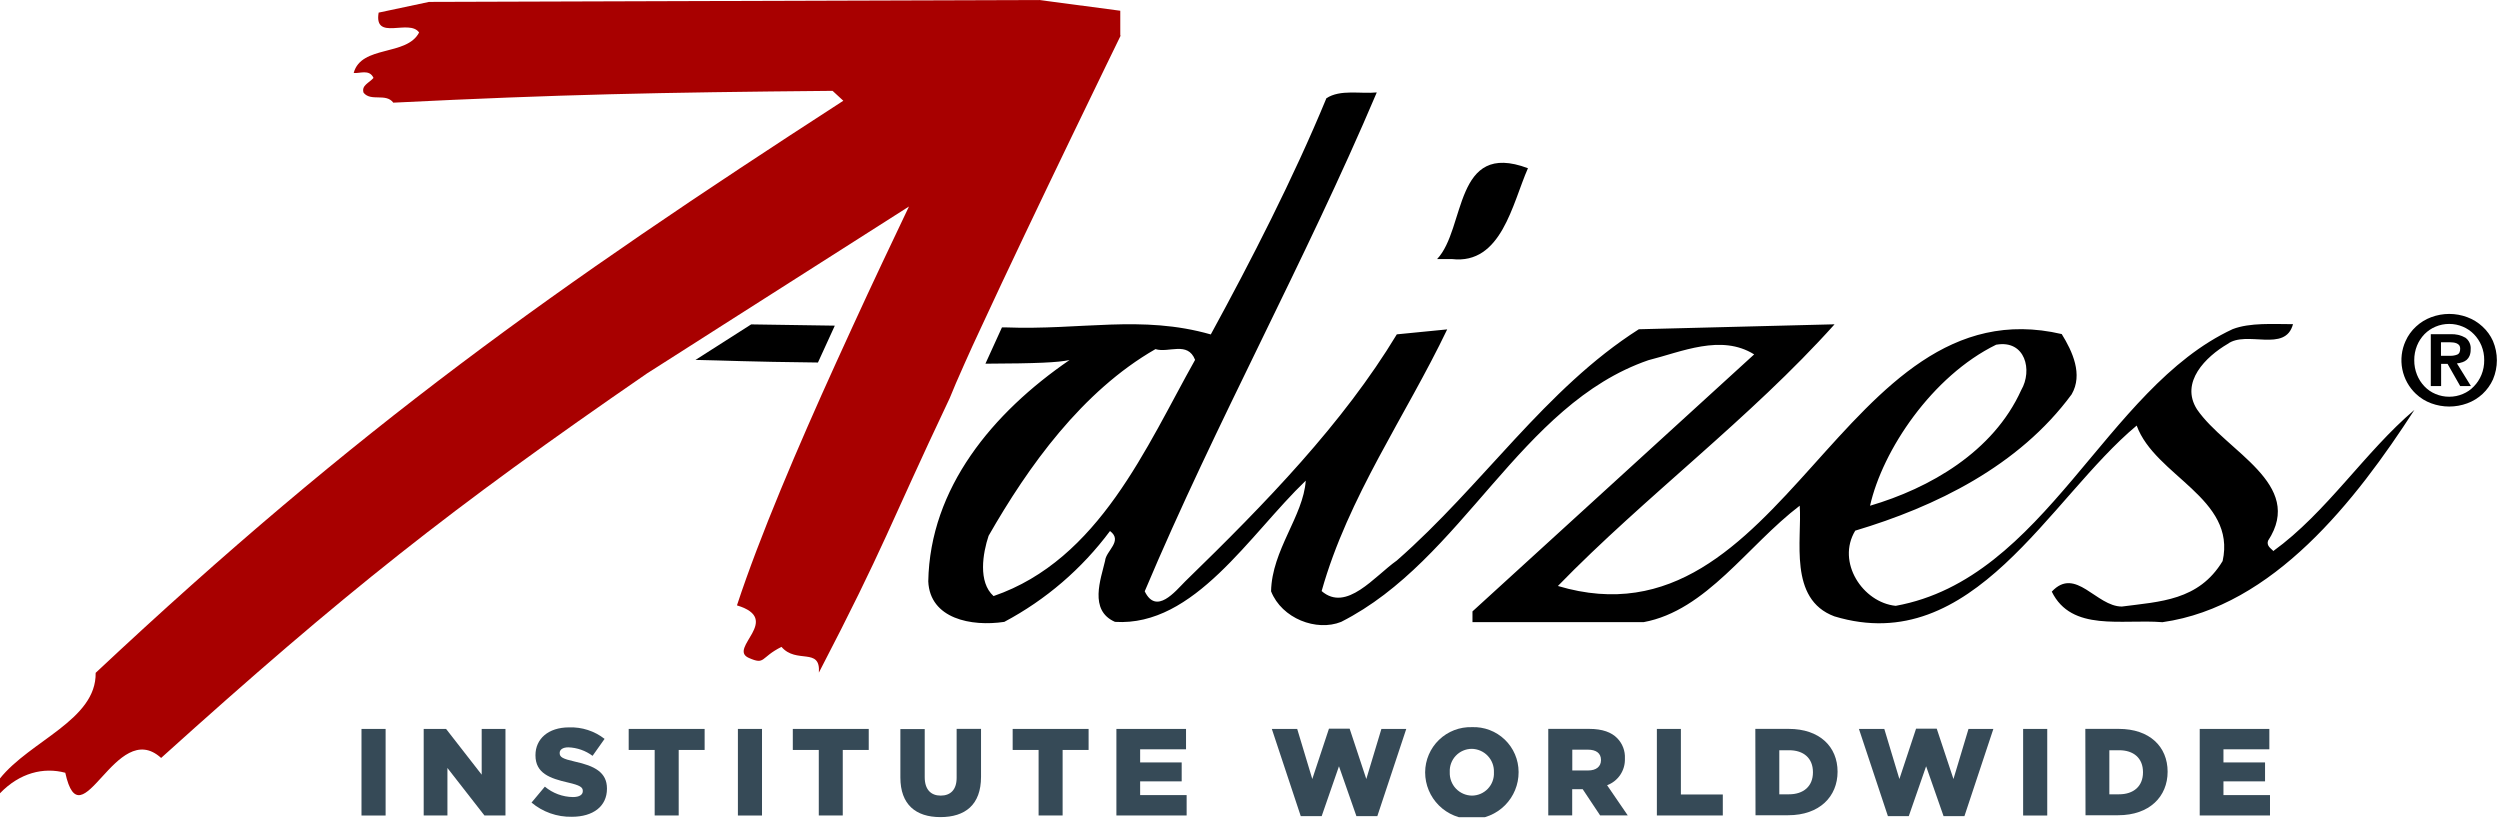
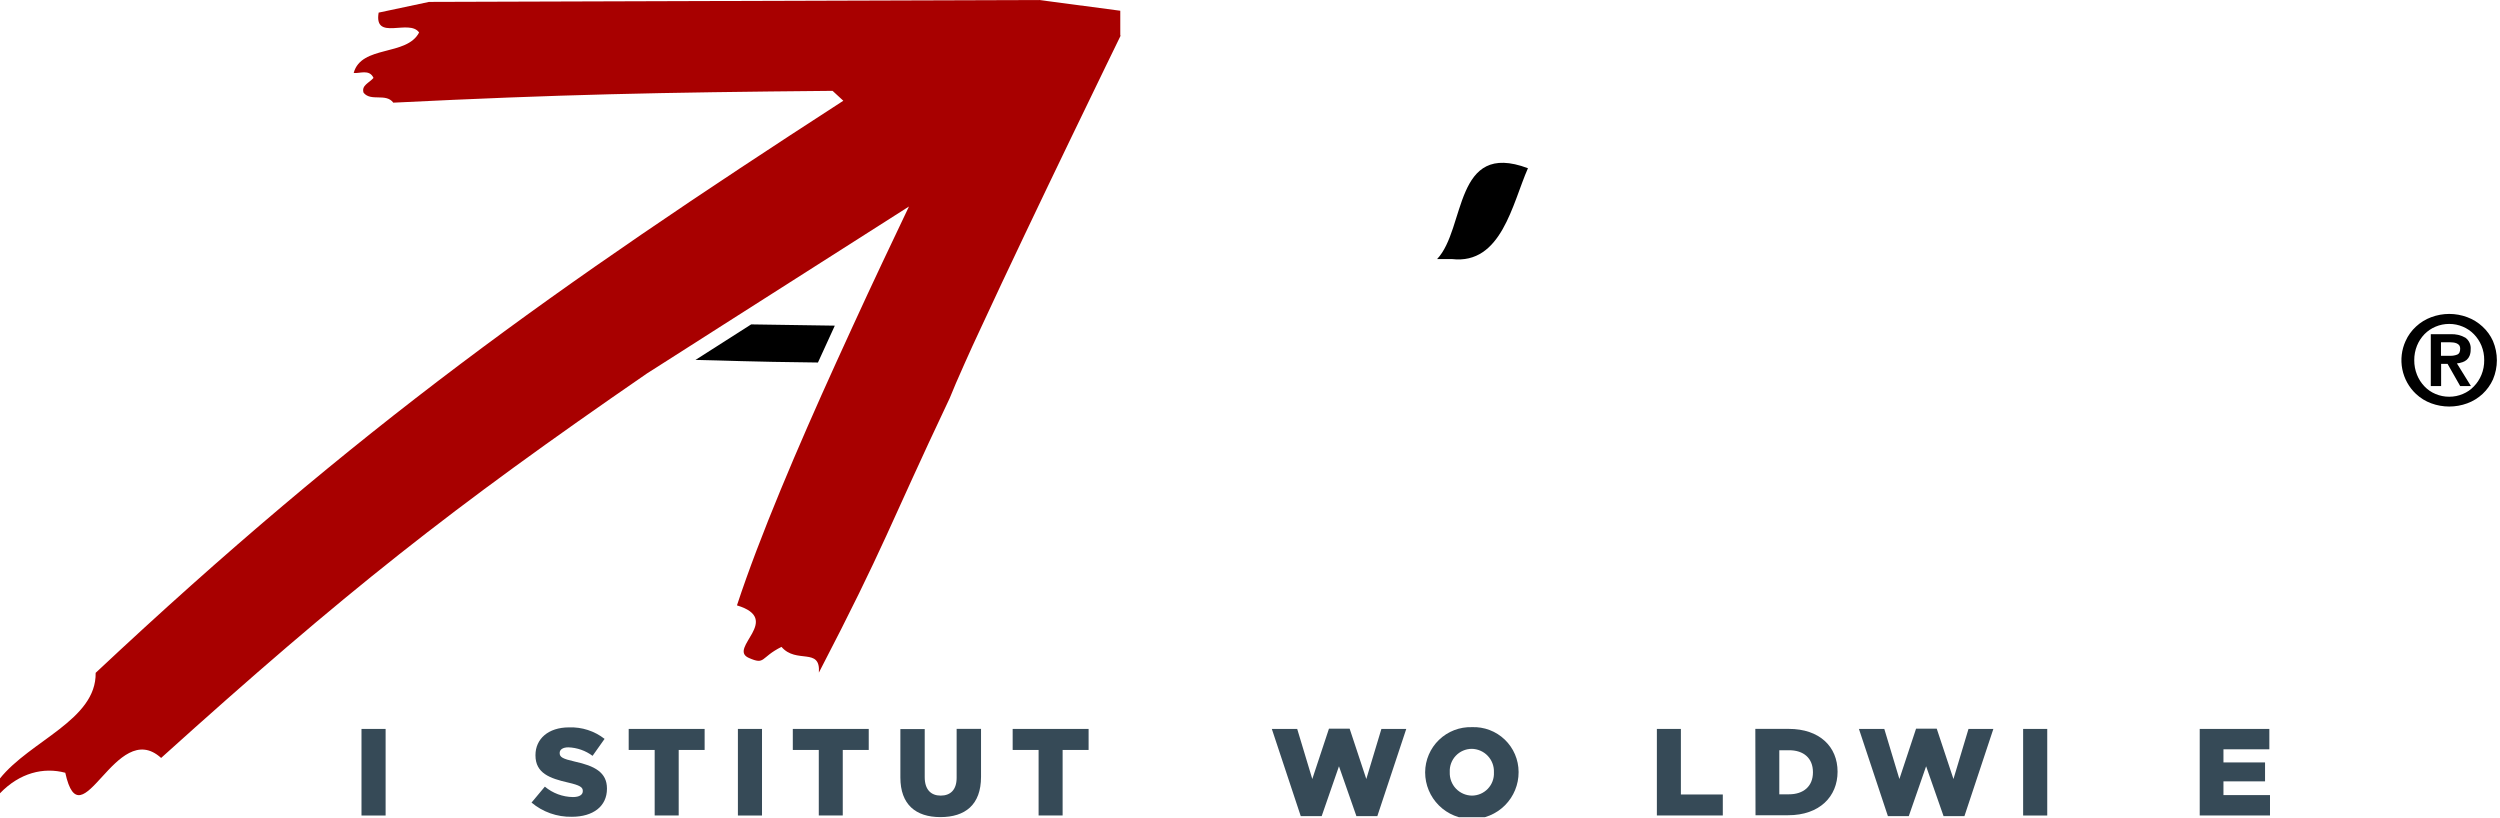
<svg xmlns="http://www.w3.org/2000/svg" width="535" height="175" viewBox="0 0 535 175" fill="none">
  <g clip-path="url(#clip0)">
-     <path d="M486.42 117.84C485.9 117.31 485.01 116.78 485.36 115.72C493.36 103.52 476.36 96.63 470.16 87.61C466.45 81.78 472.1 76.3 476.7 73.61C480.76 70.61 489.07 75.56 490.7 69.37C486.46 69.37 481.51 69.01 477.8 70.43C450.4 83.15 437.85 123.81 405.68 129.65C398.61 128.93 392.95 120.28 397.02 113.56C414.17 108.43 432.02 99.77 443.33 84.39C445.8 80.15 443.51 75.2 441.21 71.49C394.02 60.49 382 139.9 333.39 125.4C351.95 106.31 374.57 89.52 392.6 69.4L350.71 70.46C330.71 83.18 317.3 103.87 298.92 119.95C294.15 123.31 288.14 131.09 282.83 126.49C288.49 106.34 300.83 89.02 309.7 70.49L298.92 71.55C287.39 90.62 270.95 107.59 253.63 124.42C251.51 126.54 247.44 131.67 244.97 126.54C260.17 90.48 279.26 56.02 294.63 19.78C291.1 20.13 286.86 19.07 283.85 21.02C276.78 38.16 267.6 56.02 259.11 71.57C244.26 67.33 231.41 70.69 215.11 70.06H214.42C213.11 72.89 211.92 75.51 210.88 77.83C222.11 77.78 226.38 77.57 228.88 77.05C212.44 88.32 199.01 104.42 198.65 124.42C199.01 132.42 207.85 134.14 214.92 133.08C223.808 128.358 231.535 121.718 237.54 113.64C240.37 115.76 236.66 117.88 236.49 120C235.6 123.89 232.95 130.61 238.61 133.08C255.61 134.14 267.42 114.35 279.43 102.86C278.91 110.46 272.18 117.7 272.01 126.54C274.31 132.37 281.73 135.2 287.01 133.08C313.17 119.83 325.19 86.59 352.76 77.08C359.83 75.31 368.32 71.42 375.39 75.84L315.11 130.84V133.14H351.73C365.16 130.67 374 116.7 385.14 108.22C385.66 115.46 382.66 128.22 392.56 131.9C422.26 140.9 438.56 106.62 457.25 91.07C461.15 101.85 478.64 106.62 475.64 120.07C470.51 128.56 462.2 128.73 454.08 129.8C448.59 129.8 444.18 121.13 439.08 126.61C443.32 135.27 454.08 132.44 462.76 133.15C486.45 129.8 504.13 107.15 516.68 87.72C506.07 96.72 497.94 109.64 486.45 117.95L486.42 117.84ZM427.24 73.76C433.42 72.7 435.01 79.24 432.54 83.48C426.54 96.74 412.92 104.48 400.19 108.23C402.85 96.38 413.45 80.48 427.19 73.76H427.24ZM212.62 127.56C209.27 124.56 210.32 118.37 211.56 114.66C220.05 99.81 231.56 83.73 247.27 74.71C250.09 75.6 254.16 72.95 255.75 77.01C245.32 95.57 235.25 119.79 212.62 127.56Z" fill="black" />
    <path d="M160.75 69.42L148.84 77.02C155.2 77.14 159.84 77.41 175.04 77.58C176.25 74.92 177.46 72.28 178.65 69.69L160.75 69.42Z" fill="black" />
    <path d="M326.98 36C311.07 30 313.72 48.91 307.54 55.44H310.72C321.32 56.68 323.63 43.6 326.98 36Z" fill="black" />
    <path d="M239.74 7.6V2.3L222.41 0L91.81 0.41L81.03 2.7C79.97 8.89 87.57 3.95 89.69 6.95C87.04 12.08 77.32 9.6 75.69 15.61C76.92 15.79 79.05 14.72 79.93 16.67C79.05 17.73 77.28 18.26 77.81 19.85C79.4 21.8 82.58 19.85 84.17 21.97C120.05 20.2 140.53 19.79 178.17 19.44L180.47 21.56C118.77 61.51 76.65 91.31 20.47 143.99C20.65 154.07 6.47 158.48 -0.03 166.62V169.79C4.21 165.37 9.34 164.13 13.97 165.37C17.33 180.76 24.76 153.37 34.48 162.2C73.89 126.66 96.4 108.88 138.48 79.9L142.91 77.08L154.82 69.48L194.52 44.19C190.99 51.59 186.81 60.39 182.52 69.75C181.32 72.34 180.11 74.99 178.91 77.65C170.73 95.65 162.55 114.82 157.71 129.55C167.61 132.55 155.65 138.77 160.24 140.79C163.84 142.37 162.63 140.73 167.24 138.43C170.41 142.15 175.63 138.43 175.24 143.94C189.56 116.36 189.93 113.3 203.24 85.2C203.94 83.43 205.04 80.88 206.43 77.78C207.43 75.47 208.67 72.85 209.98 70.02C220.92 46.34 239.83 7.6 239.83 7.6" fill="#A80000" />
    <path d="M533.5 72.99C532.971 71.81 532.205 70.752 531.25 69.88C530.308 69.007 529.204 68.328 528 67.88C525.512 66.947 522.769 66.947 520.28 67.88C519.076 68.325 517.971 69.005 517.03 69.88C516.079 70.752 515.316 71.811 514.79 72.99C513.935 74.874 513.691 76.979 514.093 79.01C514.495 81.04 515.522 82.893 517.03 84.31C517.968 85.188 519.074 85.868 520.28 86.31C522.771 87.23 525.509 87.23 528 86.31C529.212 85.866 530.322 85.184 531.267 84.305C532.211 83.425 532.971 82.367 533.5 81.19C534.048 79.894 534.33 78.502 534.33 77.095C534.33 75.688 534.048 74.296 533.5 73V72.99ZM531.03 80.21C530.657 81.129 530.11 81.967 529.42 82.68C528.755 83.385 527.947 83.941 527.05 84.31C526.131 84.703 525.14 84.903 524.14 84.9C523.13 84.905 522.13 84.705 521.2 84.31C520.304 83.941 519.496 83.385 518.83 82.68C518.147 81.966 517.607 81.128 517.24 80.21C516.841 79.215 516.64 78.152 516.65 77.08C516.64 76.014 516.841 74.958 517.24 73.97C517.61 73.06 518.15 72.228 518.83 71.52C519.505 70.83 520.311 70.283 521.2 69.91C522.13 69.515 523.13 69.314 524.14 69.32C525.14 69.317 526.131 69.517 527.05 69.91C527.94 70.283 528.746 70.83 529.42 71.52C530.108 72.227 530.654 73.059 531.03 73.97C531.435 74.956 531.635 76.014 531.62 77.08C531.635 78.152 531.435 79.217 531.03 80.21Z" fill="black" />
    <path d="M526.95 77.52C527.291 77.407 527.606 77.231 527.88 77C528.152 76.754 528.364 76.45 528.5 76.11C528.659 75.692 528.733 75.247 528.72 74.8C528.771 74.317 528.694 73.83 528.498 73.386C528.301 72.942 527.992 72.557 527.6 72.27C526.622 71.713 525.504 71.453 524.38 71.52H520.19V82.62H522.4V77.87H523.78L526.48 82.62H528.78L525.78 77.77C526.17 77.736 526.553 77.652 526.92 77.52H526.95ZM522.37 76.14V73.24H524.22C524.478 73.238 524.735 73.254 524.99 73.29C525.245 73.316 525.495 73.38 525.73 73.48C525.945 73.57 526.133 73.71 526.28 73.89C526.423 74.102 526.494 74.355 526.48 74.61C526.48 75.27 526.28 75.7 525.88 75.87C525.385 76.067 524.853 76.159 524.32 76.14H522.37Z" fill="black" />
    <path d="M82.52 155.99H77.36V174.52H82.52V155.99Z" fill="#364A57" />
-     <path d="M90.67 155.99H95.46L103.08 165.78V155.99H108.17V174.51H103.67L95.75 164.35V174.51H90.67V155.99Z" fill="#364A57" />
    <path d="M113.74 171.76L116.6 168.34C118.284 169.751 120.403 170.539 122.6 170.57C123.98 170.57 124.72 170.09 124.72 169.3V169.24C124.72 168.47 124.11 168.05 121.59 167.47C117.65 166.57 114.59 165.47 114.59 161.65V161.59C114.59 158.15 117.31 155.66 121.76 155.66C124.511 155.556 127.21 156.427 129.38 158.12L126.81 161.75C125.307 160.634 123.501 159.999 121.63 159.93C120.38 159.93 119.77 160.46 119.77 161.12V161.17C119.77 162.02 120.41 162.39 122.98 162.97C127.24 163.9 129.89 165.27 129.89 168.74V168.79C129.89 172.58 126.89 174.79 122.39 174.79C119.219 174.86 116.132 173.768 113.71 171.72" fill="#364A57" />
    <path d="M140.1 160.49H134.54V155.99H150.79V160.49H145.24V174.51H140.1V160.49Z" fill="#364A57" />
    <path d="M163.07 155.99H157.91V174.52H163.07V155.99Z" fill="#364A57" />
    <path d="M175.22 160.49H169.66V155.99H185.91V160.49H180.35V174.51H175.22V160.49Z" fill="#364A57" />
    <path d="M192.68 166.42V156.02H197.89V166.32C197.89 168.99 199.24 170.26 201.31 170.26C203.38 170.26 204.72 169.04 204.72 166.45V155.98H209.94V166.25C209.94 172.25 206.52 174.86 201.25 174.86C195.98 174.86 192.68 172.18 192.68 166.38" fill="#364A57" />
    <path d="M222.26 160.49H216.71V155.99H232.96V160.49H227.4V174.51H222.26V160.49Z" fill="#364A57" />
-     <path d="M238.91 155.99H253.81V160.35H243.99V163.16H252.88V167.21H243.99V170.15H253.94V174.51H238.91V155.99Z" fill="#364A57" />
    <path d="M272.17 155.99H277.6L280.83 166.71L284.4 155.93H288.82L292.39 166.71L295.62 155.99H300.94L294.75 174.65H290.27L286.54 163.98L282.84 174.65H278.36L272.17 155.99Z" fill="#364A57" />
    <path d="M304.98 165.3V165.25C304.989 163.956 305.256 162.677 305.766 161.488C306.276 160.298 307.019 159.223 307.951 158.325C308.882 157.427 309.984 156.724 311.191 156.258C312.398 155.792 313.687 155.571 314.98 155.61C316.272 155.557 317.561 155.766 318.77 156.224C319.98 156.681 321.084 157.378 322.018 158.273C322.952 159.167 323.695 160.241 324.204 161.429C324.713 162.618 324.977 163.897 324.98 165.19V165.25C324.987 167.902 323.939 170.448 322.069 172.328C320.198 174.208 317.657 175.268 315.005 175.275C312.353 175.282 309.807 174.234 307.927 172.364C306.047 170.493 304.987 167.952 304.98 165.3ZM319.7 165.3V165.25C319.724 164.607 319.619 163.966 319.391 163.364C319.164 162.762 318.818 162.212 318.374 161.746C317.931 161.28 317.398 160.908 316.808 160.651C316.219 160.394 315.583 160.258 314.94 160.25C314.303 160.255 313.674 160.388 313.09 160.642C312.506 160.895 311.979 161.264 311.541 161.727C311.103 162.189 310.763 162.735 310.541 163.332C310.319 163.928 310.22 164.564 310.25 165.2V165.26C310.225 165.902 310.328 166.542 310.554 167.143C310.78 167.744 311.124 168.294 311.565 168.76C312.007 169.226 312.538 169.598 313.126 169.856C313.714 170.114 314.348 170.251 314.99 170.26C315.628 170.258 316.26 170.127 316.846 169.874C317.432 169.622 317.962 169.253 318.402 168.791C318.842 168.328 319.184 167.781 319.407 167.183C319.63 166.585 319.73 165.948 319.7 165.31" fill="#364A57" />
-     <path d="M331.33 155.98H340.09C342.93 155.98 344.88 156.72 346.09 157.98C346.646 158.548 347.079 159.225 347.361 159.969C347.644 160.712 347.769 161.506 347.73 162.3V162.35C347.772 163.578 347.426 164.788 346.743 165.809C346.059 166.831 345.072 167.611 343.92 168.04L348.34 174.5H342.43L338.7 168.89H336.45V174.5H331.33V155.98ZM339.86 164.88C341.6 164.88 342.61 164.03 342.61 162.68V162.62C342.61 161.17 341.55 160.43 339.83 160.43H336.47V164.88H339.86Z" fill="#364A57" />
    <path d="M354.57 155.99H359.71V170.02H368.68V174.51H354.57V155.99Z" fill="#364A57" />
    <path d="M375.64 155.98H382.78C389.4 155.98 393.24 159.79 393.24 165.14C393.24 170.49 389.35 174.46 382.68 174.46H375.68L375.64 155.98ZM382.86 169.98C385.93 169.98 387.97 168.28 387.97 165.29V165.24C387.97 162.24 385.97 160.55 382.86 160.55H380.77V169.98H382.86Z" fill="#364A57" />
    <path d="M397.81 155.99H403.24L406.47 166.71L410.04 155.93H414.46L418.04 166.71L421.26 155.99H426.58L420.39 174.65H415.92L412.19 163.98L408.48 174.65H404.01L397.81 155.99Z" fill="#364A57" />
    <path d="M438.11 155.99H432.95V174.52H438.11V155.99Z" fill="#364A57" />
-     <path d="M446.26 155.98H453.41C460.03 155.98 463.87 159.79 463.87 165.14C463.87 170.49 459.97 174.46 453.3 174.46H446.3L446.26 155.98ZM453.49 169.98C456.56 169.98 458.6 168.28 458.6 165.29V165.24C458.6 162.24 456.6 160.55 453.49 160.55H451.4V169.98H453.49Z" fill="#364A57" />
    <path d="M470.74 155.99H485.64V160.35H475.82V163.16H484.72V167.21H475.82V170.15H485.78V174.51H470.74V155.99Z" fill="#364A57" />
  </g>
  <defs>
    <clipPath id="clip0">
      <rect width="534.33" height="174.88" fill="white" />
    </clipPath>
  </defs>
</svg>